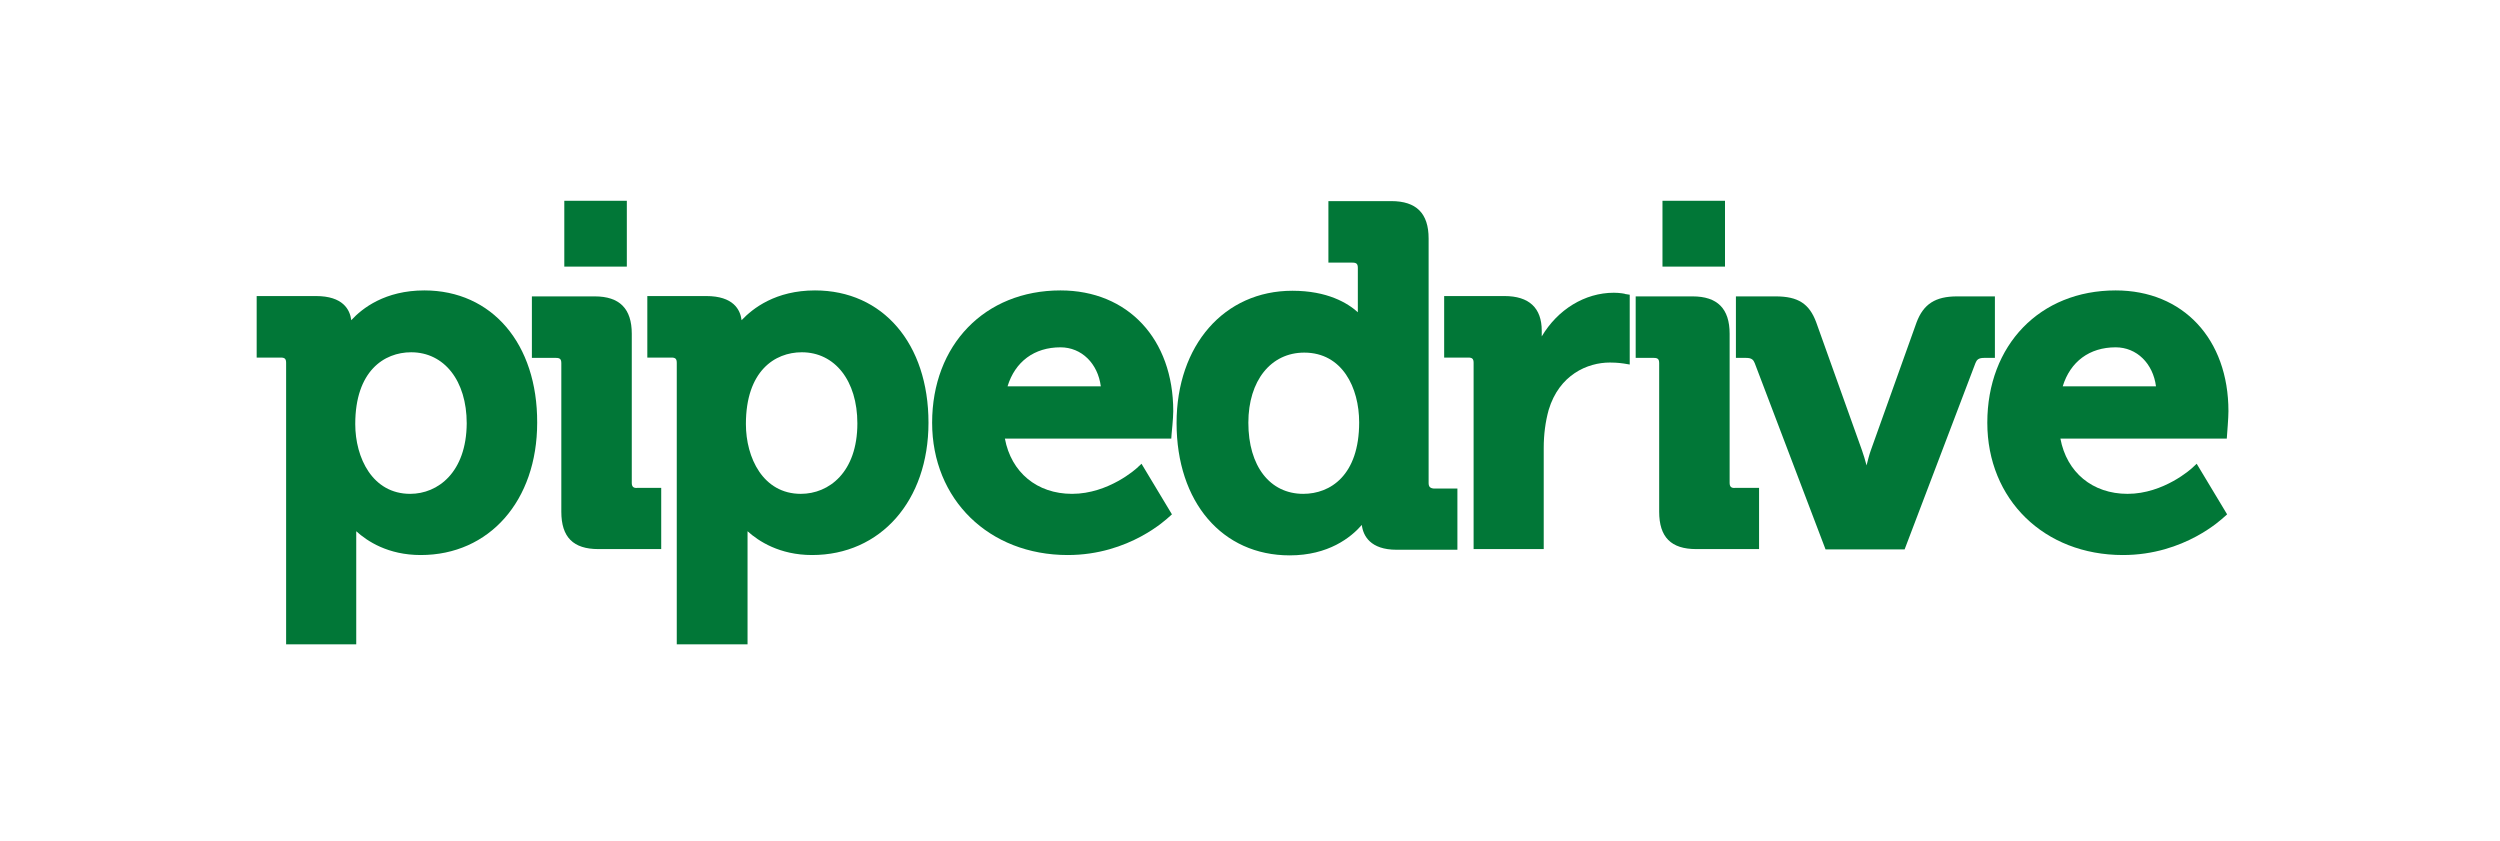
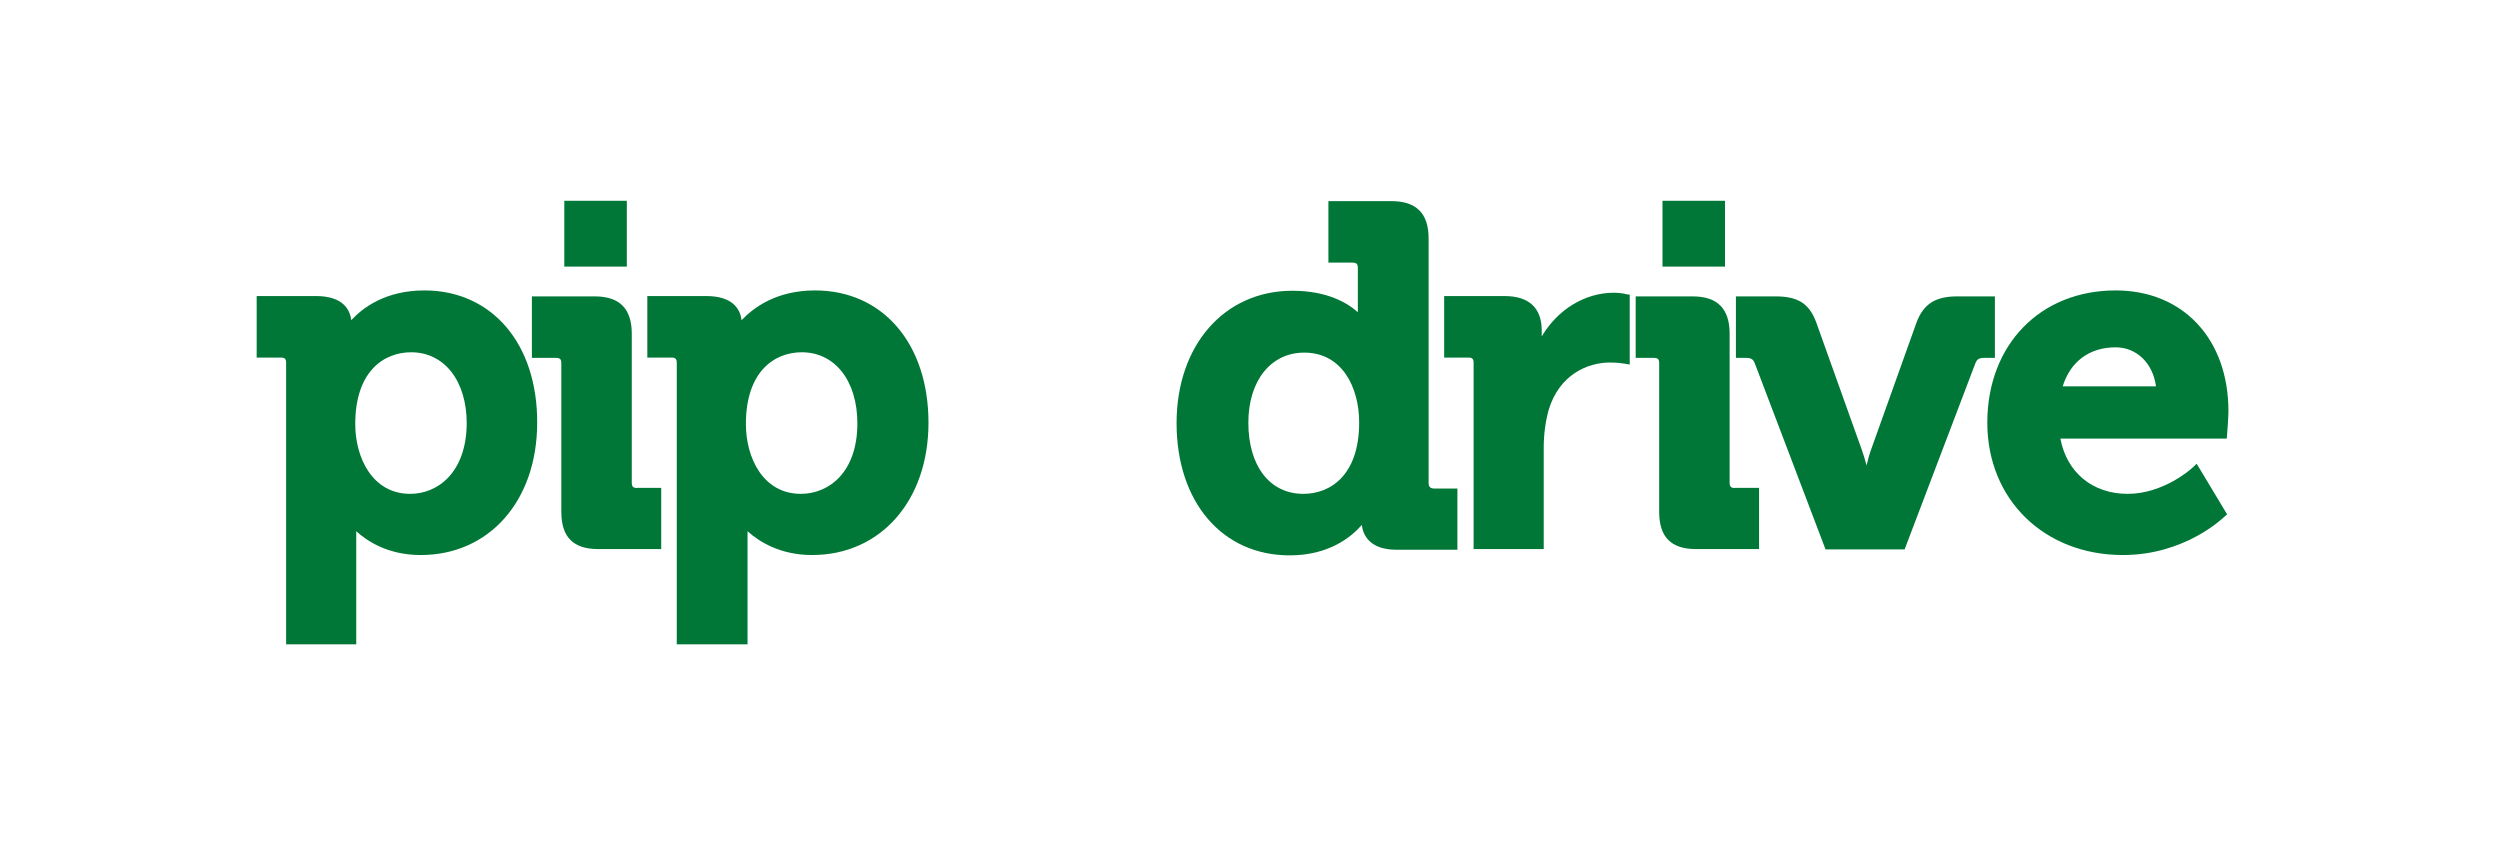
<svg xmlns="http://www.w3.org/2000/svg" width="208" height="70" viewBox="0 0 208 70" fill="none">
  <mask id="mask0_1035_113" style="mask-type:luminance" maskUnits="userSpaceOnUse" x="0" y="0" width="208" height="70">
    <path d="M0 0H208V69.682H0V0Z" fill="white" />
  </mask>
  <g mask="url(#mask0_1035_113)">
    <path d="M35.308 24.163C32.033 24.163 30.134 25.649 29.226 26.64C29.116 25.759 28.538 24.631 26.282 24.631H21.355V29.75H23.364C23.695 29.75 23.805 29.86 23.805 30.19V53.61H29.639V44.198C30.547 45.024 32.281 46.179 35.006 46.179C40.702 46.179 44.693 41.666 44.693 35.171C44.72 28.594 40.922 24.163 35.308 24.163ZM34.125 41.088C30.988 41.088 29.557 38.089 29.557 35.281C29.557 30.878 31.951 29.309 34.208 29.309C36.96 29.309 38.831 31.676 38.831 35.226C38.803 39.299 36.437 41.088 34.125 41.088Z" fill="#017737" />
  </g>
  <mask id="mask1_1035_113" style="mask-type:luminance" maskUnits="userSpaceOnUse" x="0" y="0" width="208" height="70">
    <path d="M0 0H208V69.682H0V0Z" fill="white" />
  </mask>
  <g mask="url(#mask1_1035_113)">
    <path d="M52.564 40.18V27.768C52.564 25.677 51.546 24.659 49.482 24.659H44.253V29.777H46.262C46.592 29.777 46.702 29.888 46.702 30.218V42.575C46.702 44.694 47.693 45.684 49.785 45.684H55.013V40.593H53.005C52.702 40.621 52.564 40.483 52.564 40.18Z" fill="#017737" />
  </g>
  <mask id="mask2_1035_113" style="mask-type:luminance" maskUnits="userSpaceOnUse" x="0" y="0" width="208" height="70">
    <path d="M0 0H208V69.682H0V0Z" fill="white" />
  </mask>
  <g mask="url(#mask2_1035_113)">
    <path d="M67.81 24.163C64.535 24.163 62.636 25.649 61.701 26.64C61.591 25.759 61.013 24.631 58.756 24.631H53.857V29.75H55.866C56.197 29.75 56.307 29.86 56.307 30.19V53.61H62.196V44.198C63.104 45.024 64.866 46.179 67.563 46.179C73.259 46.179 77.25 41.666 77.25 35.171C77.25 28.594 73.452 24.163 67.81 24.163ZM66.627 41.088C63.49 41.088 62.059 38.089 62.059 35.281C62.059 30.878 64.453 29.309 66.71 29.309C69.462 29.309 71.333 31.676 71.333 35.226C71.333 39.299 68.966 41.088 66.627 41.088Z" fill="#017737" />
  </g>
  <mask id="mask3_1035_113" style="mask-type:luminance" maskUnits="userSpaceOnUse" x="0" y="0" width="208" height="70">
    <path d="M0 0H208V69.682H0V0Z" fill="white" />
  </mask>
  <g mask="url(#mask3_1035_113)">
-     <path d="M88.231 24.163C81.928 24.163 77.553 28.704 77.553 35.171C77.553 41.556 82.286 46.179 88.836 46.179C93.983 46.179 97.12 43.125 97.257 43.015L97.505 42.794L94.973 38.584L94.588 38.942C94.56 38.969 92.249 41.088 89.194 41.088C86.277 41.088 84.13 39.299 83.607 36.492H97.45L97.478 36.107C97.478 36.052 97.615 34.813 97.615 34.208C97.615 28.209 93.845 24.163 88.231 24.163ZM83.827 32.144C84.46 30.08 86.057 28.897 88.231 28.897C89.992 28.897 91.341 30.245 91.588 32.144H83.827Z" fill="#017737" />
-   </g>
+     </g>
  <mask id="mask4_1035_113" style="mask-type:luminance" maskUnits="userSpaceOnUse" x="0" y="0" width="208" height="70">
    <path d="M0 0H208V69.682H0V0Z" fill="white" />
  </mask>
  <g mask="url(#mask4_1035_113)">
    <path d="M118.861 40.18V19.842C118.861 17.751 117.843 16.732 115.751 16.732H110.523V21.851H112.532C112.862 21.851 112.972 21.961 112.972 22.292V25.979C112.119 25.209 110.44 24.191 107.523 24.191C101.854 24.191 97.891 28.731 97.891 35.199C97.891 41.776 101.688 46.207 107.303 46.207C110.523 46.207 112.394 44.721 113.302 43.675C113.412 44.583 114.018 45.739 116.192 45.739H121.256V40.648H119.302C118.971 40.62 118.861 40.483 118.861 40.18ZM108.431 41.088C105.651 41.088 103.863 38.776 103.863 35.171C103.863 31.676 105.734 29.337 108.514 29.337C111.678 29.337 113.082 32.254 113.082 35.144C113.082 39.547 110.688 41.088 108.431 41.088Z" fill="#017737" />
  </g>
  <mask id="mask5_1035_113" style="mask-type:luminance" maskUnits="userSpaceOnUse" x="0" y="0" width="208" height="70">
    <path d="M0 0H208V69.682H0V0Z" fill="white" />
  </mask>
  <g mask="url(#mask5_1035_113)">
    <path d="M134.272 24.356C131.851 24.356 129.594 25.759 128.273 27.989V27.521C128.273 25.622 127.227 24.631 125.163 24.631H120.154V29.75H122.163C122.494 29.75 122.604 29.86 122.604 30.19V45.684H128.438V37.263C128.438 36.162 128.576 35.089 128.851 34.098C129.731 31.181 132.071 30.163 133.942 30.163C134.603 30.163 135.098 30.245 135.098 30.245L135.593 30.328V24.521L135.236 24.466C135.236 24.439 134.74 24.356 134.272 24.356Z" fill="#017737" />
  </g>
  <mask id="mask6_1035_113" style="mask-type:luminance" maskUnits="userSpaceOnUse" x="0" y="0" width="208" height="70">
    <path d="M0 0H208V69.682H0V0Z" fill="white" />
  </mask>
  <g mask="url(#mask6_1035_113)">
    <path d="M143.905 40.18V27.768C143.905 25.677 142.886 24.659 140.822 24.659H136.089V29.777H137.602C137.933 29.777 138.043 29.888 138.043 30.218V42.575C138.043 44.694 139.034 45.684 141.125 45.684H146.354V40.593H144.345C144.042 40.621 143.905 40.483 143.905 40.18Z" fill="#017737" />
  </g>
  <mask id="mask7_1035_113" style="mask-type:luminance" maskUnits="userSpaceOnUse" x="0" y="0" width="208" height="70">
    <path d="M0 0H208V69.682H0V0Z" fill="white" />
  </mask>
  <g mask="url(#mask7_1035_113)">
    <path d="M165.949 24.659H162.839C161.023 24.659 160.032 25.292 159.454 26.833L155.656 37.456C155.518 37.841 155.408 38.281 155.298 38.722C155.188 38.309 155.051 37.841 154.913 37.456L151.115 26.833C150.537 25.264 149.602 24.659 147.73 24.659H144.428V29.777H145.281C145.749 29.777 145.886 29.943 145.996 30.218L151.886 45.712H158.463L164.353 30.218C164.463 29.943 164.6 29.777 165.068 29.777H165.976V24.659H165.949Z" fill="#017737" />
  </g>
  <mask id="mask8_1035_113" style="mask-type:luminance" maskUnits="userSpaceOnUse" x="0" y="0" width="208" height="70">
    <path d="M0 0H208V69.682H0V0Z" fill="white" />
  </mask>
  <g mask="url(#mask8_1035_113)">
    <path d="M176.022 24.163C169.72 24.163 165.344 28.704 165.344 35.171C165.344 41.556 170.077 46.179 176.627 46.179C181.773 46.179 184.911 43.125 185.048 43.015L185.296 42.794L182.764 38.584L182.379 38.942C182.351 38.969 180.04 41.088 177.012 41.088C174.095 41.088 171.949 39.299 171.426 36.492H185.269L185.296 36.107C185.296 36.052 185.406 34.813 185.406 34.208C185.406 28.209 181.636 24.163 176.022 24.163ZM171.618 32.144C172.251 30.08 173.848 28.897 176.022 28.897C177.783 28.897 179.132 30.245 179.379 32.144H171.618Z" fill="#017737" />
  </g>
  <mask id="mask9_1035_113" style="mask-type:luminance" maskUnits="userSpaceOnUse" x="0" y="0" width="208" height="70">
    <path d="M0 0H208V69.682H0V0Z" fill="white" />
  </mask>
  <g mask="url(#mask9_1035_113)">
    <path d="M46.95 16.705H52.152V22.182H46.95V16.705Z" fill="#017737" />
  </g>
  <mask id="mask10_1035_113" style="mask-type:luminance" maskUnits="userSpaceOnUse" x="0" y="0" width="208" height="70">
    <path d="M0 0H208V69.682H0V0Z" fill="white" />
  </mask>
  <g mask="url(#mask10_1035_113)">
    <path d="M138.318 16.705H143.52V22.182H138.318V16.705Z" fill="#017737" />
  </g>
</svg>